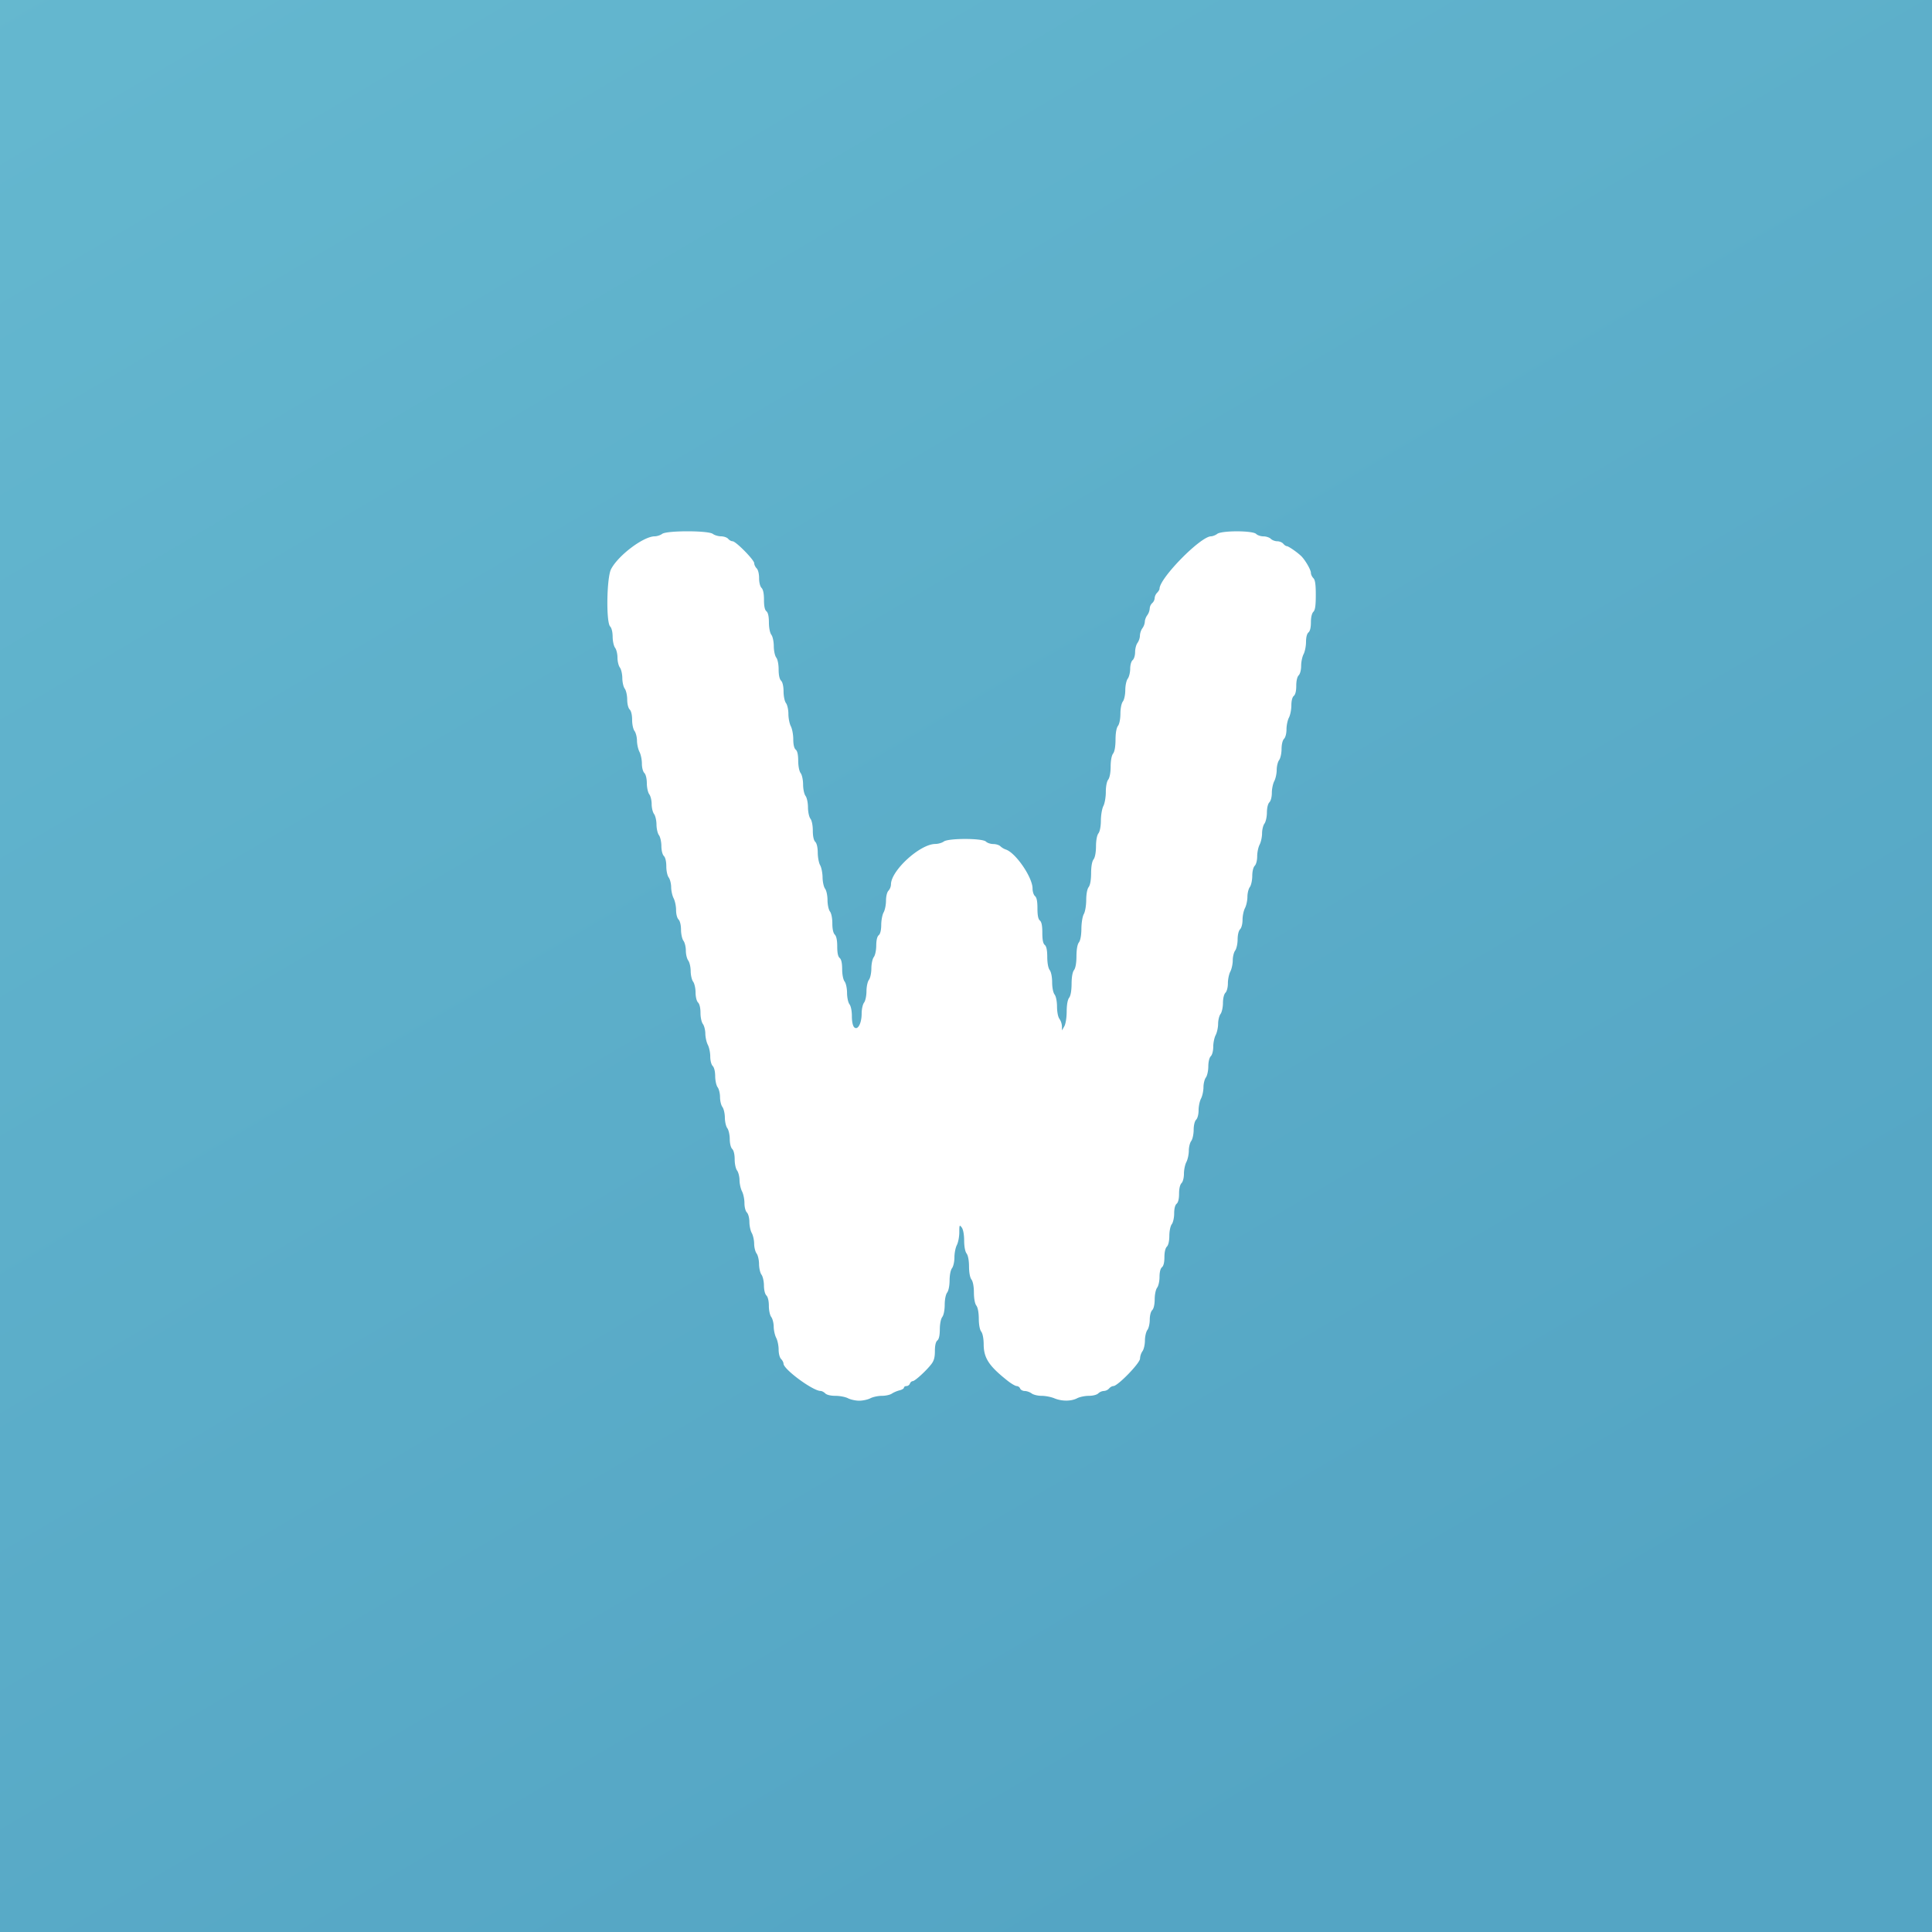
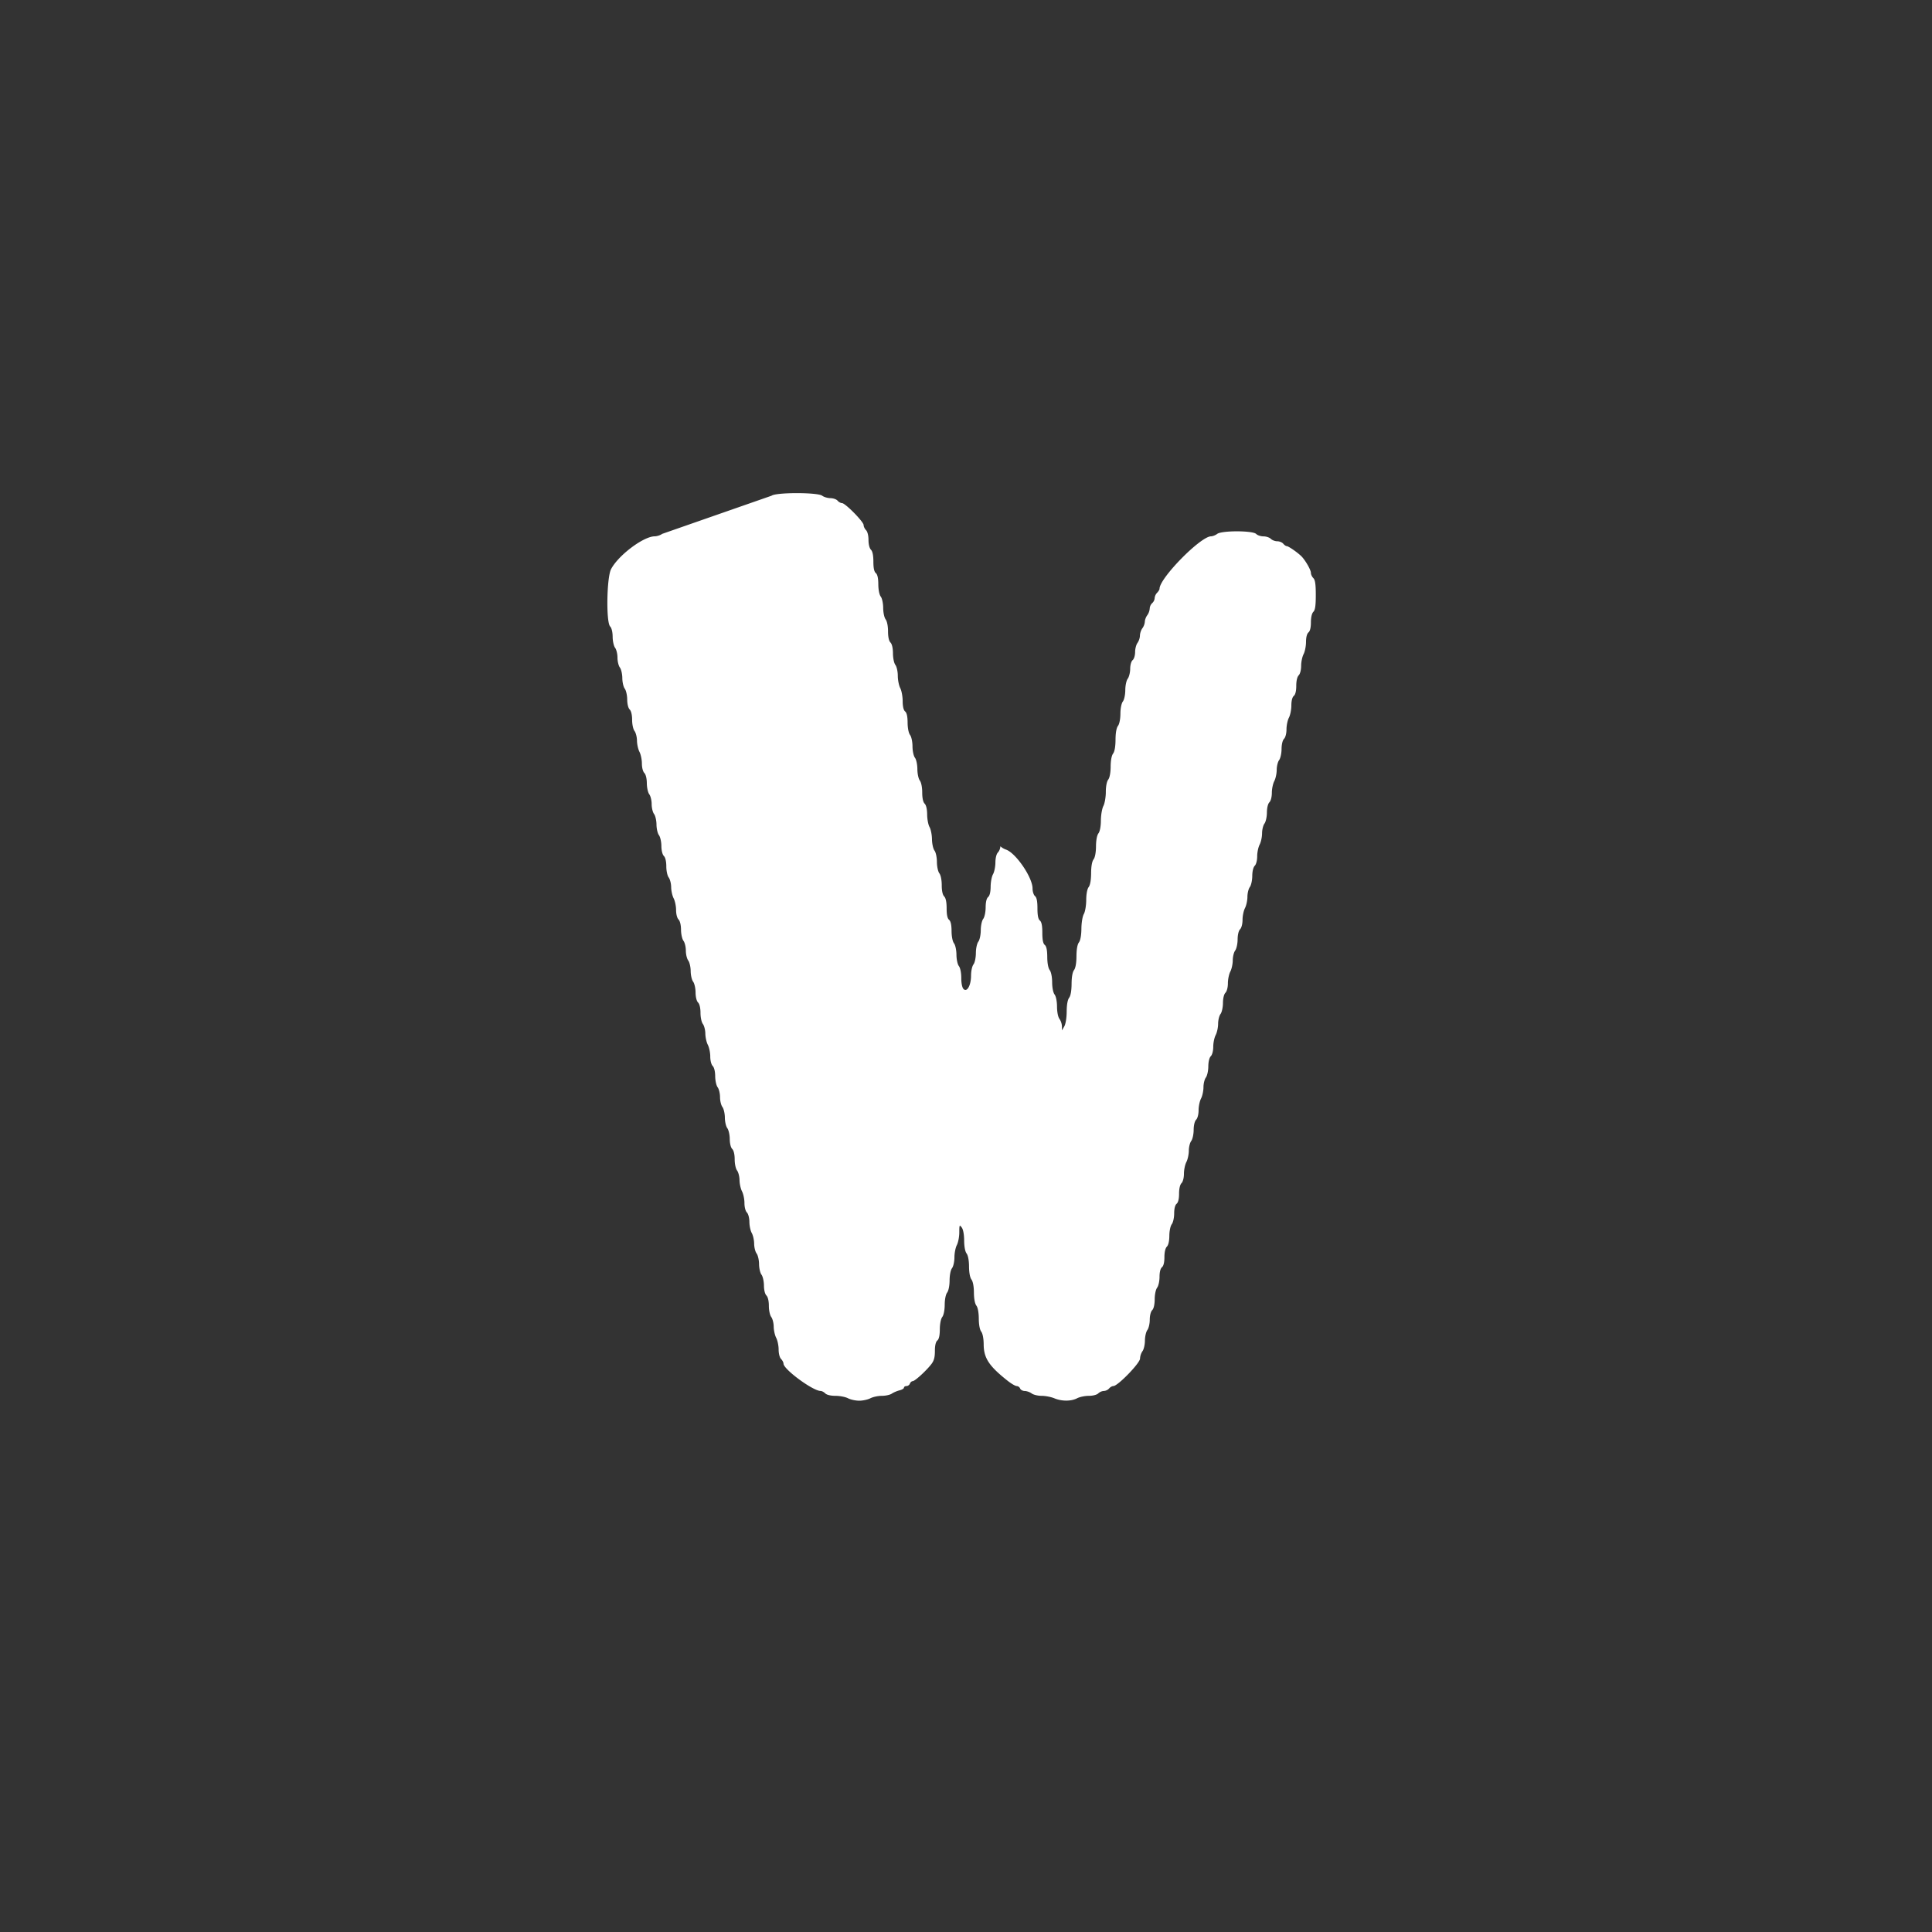
<svg xmlns="http://www.w3.org/2000/svg" width="160" height="160" fill="none">
  <rect width="100%" height="100%" fill="#333333" stroke="none" />
-   <path fill="url(#a)" d="M0 160h160V0H0v160z" />
-   <path fill="#fff" fill-rule="evenodd" d="M54.837 44.214c-.144.108-.424.2-.622.202-.934.01-3.018 1.58-3.61 2.72-.362.693-.42 4.401-.074 4.747.122.122.203.459.206.852.002.358.094.768.202.912.11.144.198.51.198.817 0 .305.09.672.198.816.109.144.2.538.203.877.002.338.093.732.202.875.108.144.2.546.202.893.002.376.086.712.206.833.125.124.202.455.202.86 0 .37.087.773.199.92.108.143.2.504.203.8.002.297.095.713.206.926.11.212.201.648.201.967 0 .338.085.667.203.784.122.122.203.46.206.853.002.357.093.767.202.911.11.144.198.511.198.817 0 .305.089.673.198.816.109.144.2.539.202.877.003.338.093.732.203.876.108.144.2.546.202.892.002.376.086.713.206.833.125.125.202.455.202.86 0 .37.087.773.199.92.108.144.2.504.203.801.002.296.095.713.206.925.11.212.201.648.201.968 0 .337.085.666.202.783.123.123.204.46.207.853.002.358.093.767.202.912.109.143.198.51.198.816 0 .305.089.673.198.817.108.144.2.538.202.876.003.338.093.732.203.876.108.144.2.546.202.892.002.377.086.713.206.834.125.124.202.455.202.86 0 .37.087.773.198.919.109.144.2.505.203.801.003.297.096.713.207.926.11.212.201.648.201.967 0 .337.085.667.202.784.122.122.204.46.206.852.003.358.094.768.203.912.109.144.198.511.198.817 0 .305.089.673.198.816.108.144.2.539.202.877.003.338.093.732.202.876.109.144.2.546.203.892.002.376.085.712.206.833.125.124.202.455.202.86 0 .37.087.773.198.92.109.143.2.504.203.8.003.297.096.713.206.926.111.212.202.648.202.968 0 .337.085.666.202.783.116.116.205.453.207.785.003.321.092.734.198.919.105.187.194.584.197.885.002.301.094.665.203.808.108.144.2.539.202.877.003.338.093.732.202.876.109.144.2.546.203.892.002.376.085.713.206.833.124.125.202.456.202.861 0 .37.087.772.198.919.109.144.2.504.203.801.003.296.096.713.206.926.111.211.202.647.202.967 0 .337.085.666.202.784.11.111.202.285.202.387 0 .468 2.436 2.261 3.071 2.261.102 0 .275.09.386.202.124.124.454.202.851.202.357 0 .823.091 1.035.202.213.11.629.201.926.201.296 0 .712-.091.925-.201.213-.111.639-.202.947-.202.31 0 .681-.081.828-.182.146-.1.432-.222.636-.272.204-.05.37-.15.37-.223 0-.072.094-.132.208-.132.113 0 .24-.09.284-.202.041-.111.146-.203.23-.204.181-.002 1.1-.838 1.537-1.398.226-.29.303-.568.303-1.095 0-.465.07-.765.202-.875.135-.112.204-.421.206-.927.003-.452.085-.864.203-1.02.117-.155.2-.567.202-1.011.002-.444.085-.856.202-1.011.117-.155.2-.567.202-1.011.003-.444.085-.856.203-1.011.109-.144.198-.546.198-.894 0-.349.09-.807.201-1.019.11-.213.202-.686.202-1.053.001-.614.017-.646.2-.404.121.161.198.575.202 1.078.002.504.08.917.202 1.078.122.162.199.575.202 1.079.002.503.08.918.202 1.078.122.162.2.576.202 1.079.003.504.08.917.203 1.079.122.161.198.575.202 1.078.002.504.08.917.202 1.078.12.159.199.573.202 1.055.006 1.136.438 1.793 1.983 3.015.304.241.645.438.756.438a.33.33 0 0 1 .28.203c.043.111.216.203.385.206.169.002.425.094.57.202.143.109.514.198.825.198.31 0 .782.091 1.048.202.616.258 1.395.258 1.89 0 .212-.111.648-.202.968-.202.337 0 .666-.085.784-.202a.766.766 0 0 1 .465-.202.64.64 0 0 0 .43-.202c.092-.111.252-.203.355-.203.364 0 2.206-1.897 2.21-2.276a1.22 1.22 0 0 1 .203-.614c.109-.144.2-.538.202-.876.002-.338.094-.732.202-.876.11-.144.198-.528.198-.853 0-.344.084-.674.203-.792.126-.127.203-.465.206-.901.002-.398.089-.81.202-.96.11-.143.198-.546.198-.893 0-.397.075-.694.202-.8.13-.107.203-.406.203-.834 0-.414.076-.744.202-.87s.204-.464.206-.9c.002-.399.089-.81.202-.96.11-.143.198-.546.198-.893 0-.397.076-.694.203-.8.13-.108.202-.406.202-.835 0-.413.077-.744.202-.87.117-.117.202-.446.202-.783 0-.32.09-.755.202-.967.11-.213.201-.633.202-.934 0-.3.09-.665.199-.808.108-.144.2-.555.202-.912.002-.393.084-.73.206-.853.117-.117.202-.446.202-.783 0-.32.091-.756.202-.968.11-.212.201-.632.202-.933 0-.301.09-.665.199-.809.108-.144.2-.554.202-.912.003-.393.084-.73.206-.852.118-.117.203-.446.203-.784 0-.32.09-.755.201-.967.111-.213.201-.633.202-.933.001-.301.09-.665.199-.81.109-.143.2-.553.202-.91.003-.394.085-.731.207-.853.117-.118.202-.447.202-.784 0-.32.09-.756.201-.968.111-.212.202-.632.202-.933.001-.3.09-.665.199-.809.109-.144.2-.554.203-.911.002-.393.084-.73.206-.853.117-.117.202-.446.202-.784 0-.319.091-.755.202-.967.11-.213.201-.632.202-.933.001-.301.09-.665.199-.809.108-.144.199-.554.202-.912.002-.393.084-.73.206-.852.117-.117.202-.447.202-.784 0-.32.091-.755.202-.967.111-.213.201-.633.202-.934.001-.3.09-.664.199-.808.108-.144.2-.555.202-.912.003-.393.084-.73.206-.852.118-.118.203-.447.203-.784 0-.32.09-.756.201-.968.111-.212.201-.632.202-.933.001-.3.09-.665.199-.809.109-.144.2-.554.202-.911.003-.393.085-.73.207-.853.117-.117.202-.446.202-.784 0-.32.09-.755.201-.967.111-.213.202-.667.202-1.01.001-.39.077-.687.203-.792.131-.108.203-.406.203-.835 0-.413.077-.744.202-.87.117-.117.202-.446.202-.783 0-.32.091-.755.201-.967.111-.213.202-.668.203-1.01.001-.39.077-.687.203-.792.13-.108.202-.406.202-.835 0-.413.077-.744.202-.87.15-.148.202-.514.202-1.396 0-.881-.052-1.247-.202-1.396-.111-.111-.202-.305-.202-.432 0-.256-.48-1.083-.813-1.402-.343-.328-1.051-.814-1.187-.814-.068 0-.199-.091-.291-.202-.093-.112-.317-.202-.499-.202-.181 0-.421-.092-.532-.202-.112-.112-.384-.203-.607-.203-.222 0-.495-.09-.606-.202-.286-.285-2.848-.289-3.224-.004-.144.108-.376.2-.515.202-.876.015-4.263 3.466-4.263 4.343 0 .071-.091.22-.202.332a.737.737 0 0 0-.202.445.616.616 0 0 1-.203.411.68.68 0 0 0-.206.455 1.114 1.114 0 0 1-.202.549c-.11.143-.2.386-.202.538a1.098 1.098 0 0 1-.202.54c-.11.144-.2.417-.203.607a1.197 1.197 0 0 1-.202.606c-.109.144-.198.486-.198.759 0 .277-.09.571-.202.665-.118.098-.204.399-.206.724-.003.305-.094.674-.203.818-.111.147-.2.56-.202.943-.002.385-.09.796-.202.944-.117.156-.2.567-.202 1.011-.003.444-.085.856-.203 1.011-.126.167-.2.584-.202 1.146-.003.563-.076.98-.202 1.146-.122.162-.2.575-.202 1.079-.003.503-.08.916-.202 1.078-.12.158-.198.563-.198 1.029 0 .422-.091.941-.202 1.154-.11.213-.204.75-.206 1.195-.003.495-.082.91-.203 1.07-.122.161-.2.576-.202 1.079-.004.504-.08.917-.203 1.078-.126.166-.2.583-.202 1.146-.003.563-.077.98-.202 1.146-.122.16-.2.576-.203 1.078-.002.452-.09.968-.197 1.154-.11.191-.197.717-.202 1.214-.005.549-.083.973-.207 1.138-.126.165-.2.582-.202 1.145-.003.563-.077.98-.202 1.146-.126.167-.2.583-.202 1.146-.004.562-.077.979-.203 1.145-.126.167-.2.584-.203 1.146-.002.51-.085 1.027-.197 1.222l-.193.336-.004-.344a1.199 1.199 0 0 0-.203-.607c-.118-.155-.2-.567-.203-1.01-.002-.445-.084-.857-.202-1.012-.117-.155-.2-.567-.202-1.011-.002-.444-.085-.856-.202-1.011-.122-.163-.2-.576-.202-1.088-.003-.565-.068-.88-.207-.994-.14-.116-.202-.425-.202-1.011 0-.585-.062-.895-.202-1.011-.14-.116-.202-.425-.202-1.011 0-.585-.063-.895-.202-1.011-.112-.092-.203-.375-.203-.629 0-.925-1.402-2.968-2.218-3.23a1.344 1.344 0 0 1-.448-.27c-.1-.101-.366-.184-.588-.184-.223 0-.495-.091-.607-.203-.287-.287-3.115-.29-3.493-.004-.144.109-.463.2-.708.202-1.266.012-3.66 2.201-3.664 3.35a.844.844 0 0 1-.204.516c-.12.12-.204.458-.207.833-.002.346-.091.782-.197.967-.106.186-.195.648-.198 1.028-.003.446-.077.752-.207.86-.13.108-.203.413-.206.858-.002.393-.09.805-.202.954-.112.147-.2.559-.202.943-.003.385-.09.796-.203.944-.111.147-.2.559-.202.944-.002.384-.09.796-.202.943-.11.146-.198.549-.198.915 0 .81-.332 1.41-.62 1.121-.115-.115-.189-.472-.189-.914 0-.429-.08-.833-.198-.987-.112-.148-.2-.559-.202-.944-.003-.384-.09-.796-.203-.943-.118-.156-.2-.569-.202-1.02-.002-.506-.07-.815-.206-.927-.138-.114-.202-.42-.202-.951 0-.515-.069-.851-.202-.984-.13-.13-.203-.463-.203-.928 0-.429-.08-.832-.198-.987-.111-.148-.2-.559-.202-.944-.002-.384-.09-.796-.202-.943-.109-.144-.202-.565-.207-.936-.005-.371-.096-.826-.202-1.01-.106-.186-.195-.652-.197-1.036-.003-.435-.08-.774-.207-.9-.13-.13-.202-.463-.202-.928 0-.429-.081-.832-.198-.987-.112-.148-.2-.559-.203-.944-.002-.384-.09-.796-.202-.943-.111-.148-.2-.56-.202-.944-.002-.385-.09-.796-.202-.944-.118-.156-.2-.567-.203-1.02-.002-.505-.07-.814-.206-.926-.13-.109-.202-.41-.203-.86 0-.38-.091-.864-.202-1.077-.11-.212-.201-.67-.201-1.019 0-.348-.09-.75-.198-.894-.114-.15-.2-.561-.203-.96-.002-.436-.08-.774-.206-.9-.13-.13-.202-.463-.202-.928 0-.428-.081-.832-.198-.986-.112-.149-.2-.56-.203-.944-.002-.385-.09-.796-.202-.944-.118-.156-.2-.568-.202-1.02-.002-.506-.071-.815-.206-.926-.138-.114-.202-.42-.202-.952 0-.515-.07-.85-.203-.984-.12-.12-.202-.45-.202-.809 0-.36-.082-.689-.202-.809-.11-.111-.202-.302-.202-.424 0-.275-1.522-1.82-1.793-1.82-.108 0-.272-.09-.364-.201-.093-.112-.358-.204-.59-.207-.231-.002-.539-.093-.683-.202-.377-.285-3.818-.285-4.194 0z" clip-rule="evenodd" />
+   <path fill="#fff" fill-rule="evenodd" d="M54.837 44.214c-.144.108-.424.2-.622.202-.934.01-3.018 1.58-3.61 2.72-.362.693-.42 4.401-.074 4.747.122.122.203.459.206.852.002.358.094.768.202.912.11.144.198.51.198.817 0 .305.09.672.198.816.109.144.2.538.203.877.002.338.093.732.202.875.108.144.2.546.202.893.002.376.086.712.206.833.125.124.202.455.202.86 0 .37.087.773.199.92.108.143.2.504.203.8.002.297.095.713.206.926.11.212.201.648.201.967 0 .338.085.667.203.784.122.122.203.46.206.853.002.357.093.767.202.911.11.144.198.511.198.817 0 .305.089.673.198.816.109.144.2.539.202.877.003.338.093.732.203.876.108.144.2.546.202.892.002.376.086.713.206.833.125.125.202.455.202.86 0 .37.087.773.199.92.108.144.2.504.203.801.002.296.095.713.206.925.11.212.201.648.201.968 0 .337.085.666.202.783.123.123.204.46.207.853.002.358.093.767.202.912.109.143.198.51.198.816 0 .305.089.673.198.817.108.144.2.538.202.876.003.338.093.732.203.876.108.144.2.546.202.892.002.377.086.713.206.834.125.124.202.455.202.86 0 .37.087.773.198.919.109.144.2.505.203.801.003.297.096.713.207.926.11.212.201.648.201.967 0 .337.085.667.202.784.122.122.204.46.206.852.003.358.094.768.203.912.109.144.198.511.198.817 0 .305.089.673.198.816.108.144.2.539.202.877.003.338.093.732.202.876.109.144.2.546.203.892.002.376.085.712.206.833.125.124.202.455.202.86 0 .37.087.773.198.92.109.143.2.504.203.8.003.297.096.713.206.926.111.212.202.648.202.968 0 .337.085.666.202.783.116.116.205.453.207.785.003.321.092.734.198.919.105.187.194.584.197.885.002.301.094.665.203.808.108.144.2.539.202.877.003.338.093.732.202.876.109.144.2.546.203.892.002.376.085.713.206.833.124.125.202.456.202.861 0 .37.087.772.198.919.109.144.2.504.203.801.003.296.096.713.206.926.111.211.202.647.202.967 0 .337.085.666.202.784.11.111.202.285.202.387 0 .468 2.436 2.261 3.071 2.261.102 0 .275.09.386.202.124.124.454.202.851.202.357 0 .823.091 1.035.202.213.11.629.201.926.201.296 0 .712-.091.925-.201.213-.111.639-.202.947-.202.31 0 .681-.081.828-.182.146-.1.432-.222.636-.272.204-.05.37-.15.37-.223 0-.072.094-.132.208-.132.113 0 .24-.09.284-.202.041-.111.146-.203.23-.204.181-.002 1.1-.838 1.537-1.398.226-.29.303-.568.303-1.095 0-.465.07-.765.202-.875.135-.112.204-.421.206-.927.003-.452.085-.864.203-1.02.117-.155.2-.567.202-1.011.002-.444.085-.856.202-1.011.117-.155.2-.567.202-1.011.003-.444.085-.856.203-1.011.109-.144.198-.546.198-.894 0-.349.09-.807.201-1.019.11-.213.202-.686.202-1.053.001-.614.017-.646.2-.404.121.161.198.575.202 1.078.002.504.08.917.202 1.078.122.162.199.575.202 1.079.002.503.08.918.202 1.078.122.162.2.576.202 1.079.003.504.08.917.203 1.079.122.161.198.575.202 1.078.002.504.08.917.202 1.078.12.159.199.573.202 1.055.006 1.136.438 1.793 1.983 3.015.304.241.645.438.756.438a.33.33 0 0 1 .28.203c.043.111.216.203.385.206.169.002.425.094.57.202.143.109.514.198.825.198.31 0 .782.091 1.048.202.616.258 1.395.258 1.89 0 .212-.111.648-.202.968-.202.337 0 .666-.085.784-.202a.766.766 0 0 1 .465-.202.64.64 0 0 0 .43-.202c.092-.111.252-.203.355-.203.364 0 2.206-1.897 2.21-2.276a1.22 1.22 0 0 1 .203-.614c.109-.144.2-.538.202-.876.002-.338.094-.732.202-.876.11-.144.198-.528.198-.853 0-.344.084-.674.203-.792.126-.127.203-.465.206-.901.002-.398.089-.81.202-.96.11-.143.198-.546.198-.893 0-.397.075-.694.202-.8.13-.107.203-.406.203-.834 0-.414.076-.744.202-.87s.204-.464.206-.9c.002-.399.089-.81.202-.96.11-.143.198-.546.198-.893 0-.397.076-.694.203-.8.13-.108.202-.406.202-.835 0-.413.077-.744.202-.87.117-.117.202-.446.202-.783 0-.32.09-.755.202-.967.11-.213.201-.633.202-.934 0-.3.09-.665.199-.808.108-.144.2-.555.202-.912.002-.393.084-.73.206-.853.117-.117.202-.446.202-.783 0-.32.091-.756.202-.968.11-.212.201-.632.202-.933 0-.301.09-.665.199-.809.108-.144.2-.554.202-.912.003-.393.084-.73.206-.852.118-.117.203-.446.203-.784 0-.32.09-.755.201-.967.111-.213.201-.633.202-.933.001-.301.09-.665.199-.81.109-.143.2-.553.202-.91.003-.394.085-.731.207-.853.117-.118.202-.447.202-.784 0-.32.09-.756.201-.968.111-.212.202-.632.202-.933.001-.3.09-.665.199-.809.109-.144.2-.554.203-.911.002-.393.084-.73.206-.853.117-.117.202-.446.202-.784 0-.319.091-.755.202-.967.11-.213.201-.632.202-.933.001-.301.09-.665.199-.809.108-.144.199-.554.202-.912.002-.393.084-.73.206-.852.117-.117.202-.447.202-.784 0-.32.091-.755.202-.967.111-.213.201-.633.202-.934.001-.3.09-.664.199-.808.108-.144.2-.555.202-.912.003-.393.084-.73.206-.852.118-.118.203-.447.203-.784 0-.32.09-.756.201-.968.111-.212.201-.632.202-.933.001-.3.09-.665.199-.809.109-.144.2-.554.202-.911.003-.393.085-.73.207-.853.117-.117.202-.446.202-.784 0-.32.09-.755.201-.967.111-.213.202-.667.202-1.01.001-.39.077-.687.203-.792.131-.108.203-.406.203-.835 0-.413.077-.744.202-.87.117-.117.202-.446.202-.783 0-.32.091-.755.201-.967.111-.213.202-.668.203-1.01.001-.39.077-.687.203-.792.13-.108.202-.406.202-.835 0-.413.077-.744.202-.87.15-.148.202-.514.202-1.396 0-.881-.052-1.247-.202-1.396-.111-.111-.202-.305-.202-.432 0-.256-.48-1.083-.813-1.402-.343-.328-1.051-.814-1.187-.814-.068 0-.199-.091-.291-.202-.093-.112-.317-.202-.499-.202-.181 0-.421-.092-.532-.202-.112-.112-.384-.203-.607-.203-.222 0-.495-.09-.606-.202-.286-.285-2.848-.289-3.224-.004-.144.108-.376.2-.515.202-.876.015-4.263 3.466-4.263 4.343 0 .071-.091.22-.202.332a.737.737 0 0 0-.202.445.616.616 0 0 1-.203.411.68.68 0 0 0-.206.455 1.114 1.114 0 0 1-.202.549c-.11.143-.2.386-.202.538a1.098 1.098 0 0 1-.202.54c-.11.144-.2.417-.203.607a1.197 1.197 0 0 1-.202.606c-.109.144-.198.486-.198.759 0 .277-.09.571-.202.665-.118.098-.204.399-.206.724-.003.305-.094.674-.203.818-.111.147-.2.56-.202.943-.002.385-.09.796-.202.944-.117.156-.2.567-.202 1.011-.003.444-.085.856-.203 1.011-.126.167-.2.584-.202 1.146-.003.563-.076.98-.202 1.146-.122.162-.2.575-.202 1.079-.003.503-.08.916-.202 1.078-.12.158-.198.563-.198 1.029 0 .422-.091.941-.202 1.154-.11.213-.204.75-.206 1.195-.003.495-.082.91-.203 1.07-.122.161-.2.576-.202 1.079-.004.504-.08.917-.203 1.078-.126.166-.2.583-.202 1.146-.003.563-.077.98-.202 1.146-.122.16-.2.576-.203 1.078-.002.452-.09.968-.197 1.154-.11.191-.197.717-.202 1.214-.005.549-.083.973-.207 1.138-.126.165-.2.582-.202 1.145-.003.563-.077.98-.202 1.146-.126.167-.2.583-.202 1.146-.004.562-.077.979-.203 1.145-.126.167-.2.584-.203 1.146-.002.51-.085 1.027-.197 1.222l-.193.336-.004-.344a1.199 1.199 0 0 0-.203-.607c-.118-.155-.2-.567-.203-1.01-.002-.445-.084-.857-.202-1.012-.117-.155-.2-.567-.202-1.011-.002-.444-.085-.856-.202-1.011-.122-.163-.2-.576-.202-1.088-.003-.565-.068-.88-.207-.994-.14-.116-.202-.425-.202-1.011 0-.585-.062-.895-.202-1.011-.14-.116-.202-.425-.202-1.011 0-.585-.063-.895-.202-1.011-.112-.092-.203-.375-.203-.629 0-.925-1.402-2.968-2.218-3.23a1.344 1.344 0 0 1-.448-.27a.844.844 0 0 1-.204.516c-.12.12-.204.458-.207.833-.002.346-.091.782-.197.967-.106.186-.195.648-.198 1.028-.003.446-.077.752-.207.86-.13.108-.203.413-.206.858-.002.393-.09.805-.202.954-.112.147-.2.559-.202.943-.003.385-.09.796-.203.944-.111.147-.2.559-.202.944-.002.384-.09.796-.202.943-.11.146-.198.549-.198.915 0 .81-.332 1.41-.62 1.121-.115-.115-.189-.472-.189-.914 0-.429-.08-.833-.198-.987-.112-.148-.2-.559-.202-.944-.003-.384-.09-.796-.203-.943-.118-.156-.2-.569-.202-1.02-.002-.506-.07-.815-.206-.927-.138-.114-.202-.42-.202-.951 0-.515-.069-.851-.202-.984-.13-.13-.203-.463-.203-.928 0-.429-.08-.832-.198-.987-.111-.148-.2-.559-.202-.944-.002-.384-.09-.796-.202-.943-.109-.144-.202-.565-.207-.936-.005-.371-.096-.826-.202-1.01-.106-.186-.195-.652-.197-1.036-.003-.435-.08-.774-.207-.9-.13-.13-.202-.463-.202-.928 0-.429-.081-.832-.198-.987-.112-.148-.2-.559-.203-.944-.002-.384-.09-.796-.202-.943-.111-.148-.2-.56-.202-.944-.002-.385-.09-.796-.202-.944-.118-.156-.2-.567-.203-1.02-.002-.505-.07-.814-.206-.926-.13-.109-.202-.41-.203-.86 0-.38-.091-.864-.202-1.077-.11-.212-.201-.67-.201-1.019 0-.348-.09-.75-.198-.894-.114-.15-.2-.561-.203-.96-.002-.436-.08-.774-.206-.9-.13-.13-.202-.463-.202-.928 0-.428-.081-.832-.198-.986-.112-.149-.2-.56-.203-.944-.002-.385-.09-.796-.202-.944-.118-.156-.2-.568-.202-1.02-.002-.506-.071-.815-.206-.926-.138-.114-.202-.42-.202-.952 0-.515-.07-.85-.203-.984-.12-.12-.202-.45-.202-.809 0-.36-.082-.689-.202-.809-.11-.111-.202-.302-.202-.424 0-.275-1.522-1.82-1.793-1.82-.108 0-.272-.09-.364-.201-.093-.112-.358-.204-.59-.207-.231-.002-.539-.093-.683-.202-.377-.285-3.818-.285-4.194 0z" clip-rule="evenodd" />
  <defs>
    <linearGradient id="a" x1="178.571" x2="-48.529" y1="274.286" y2="-110.48" gradientUnits="userSpaceOnUse">
      <stop offset=".318" stop-color="#54A5C4" />
      <stop offset=".938" stop-color="#6DC1D5" />
    </linearGradient>
  </defs>
</svg>